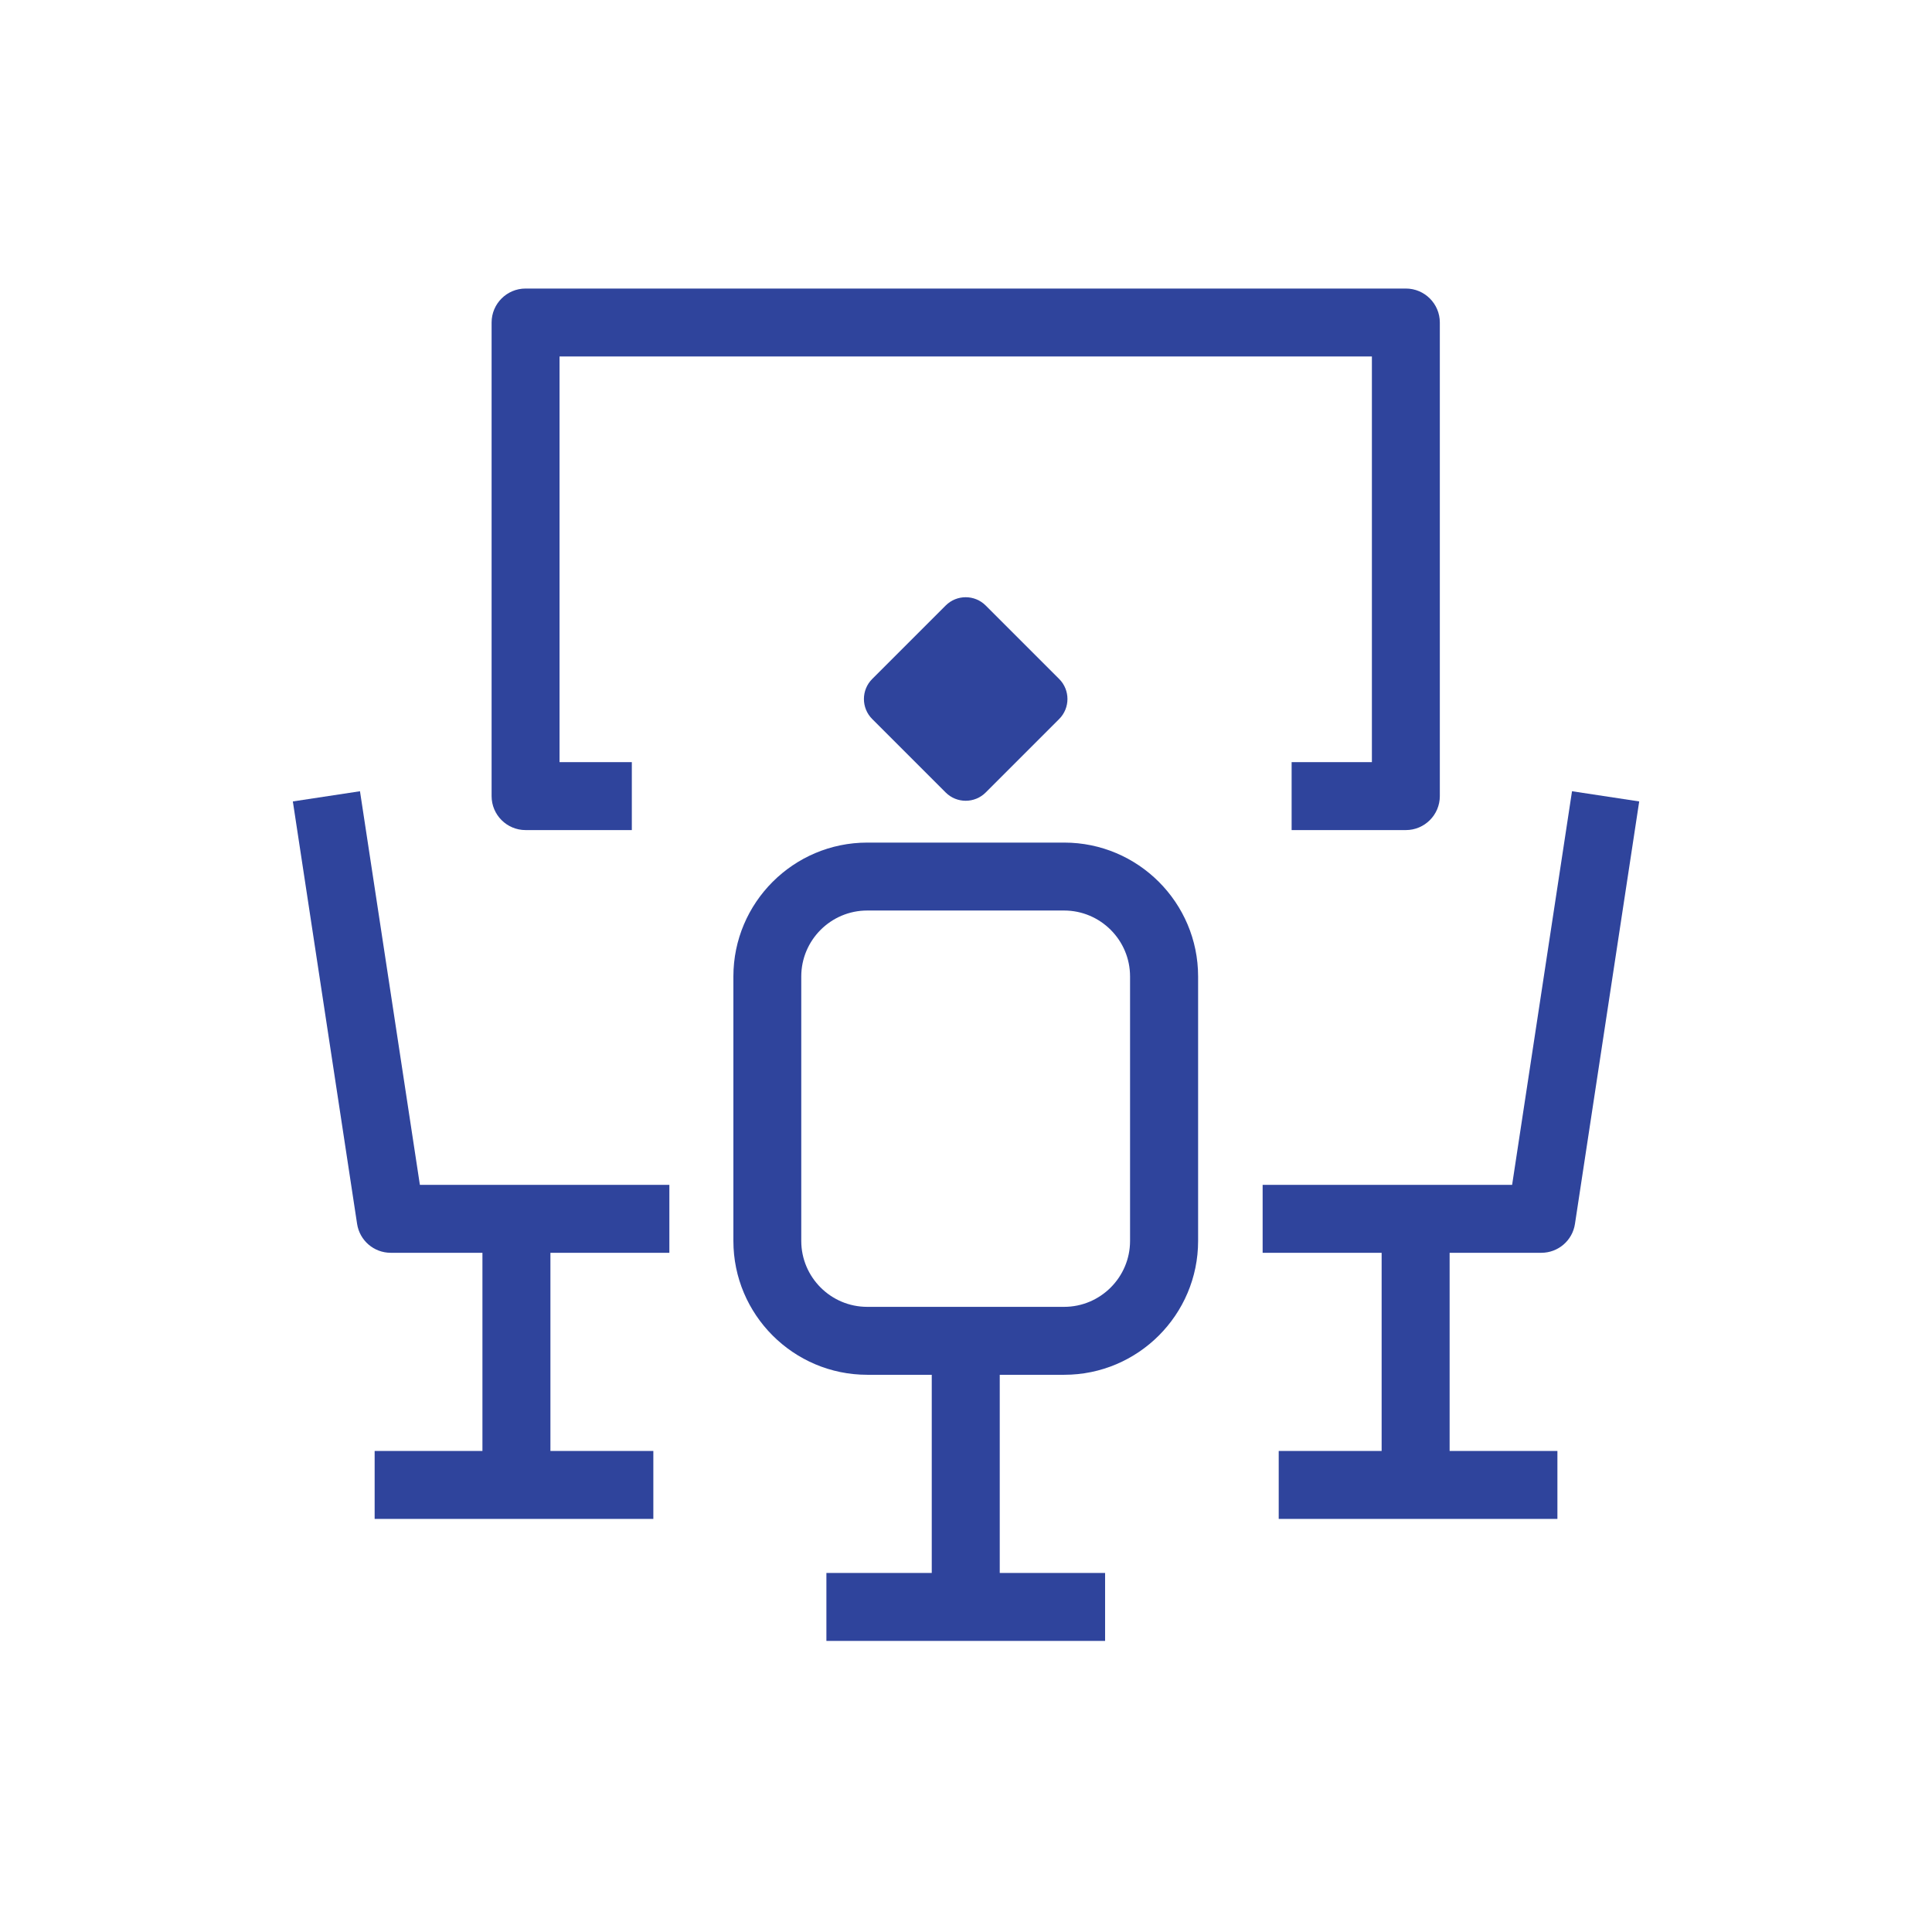
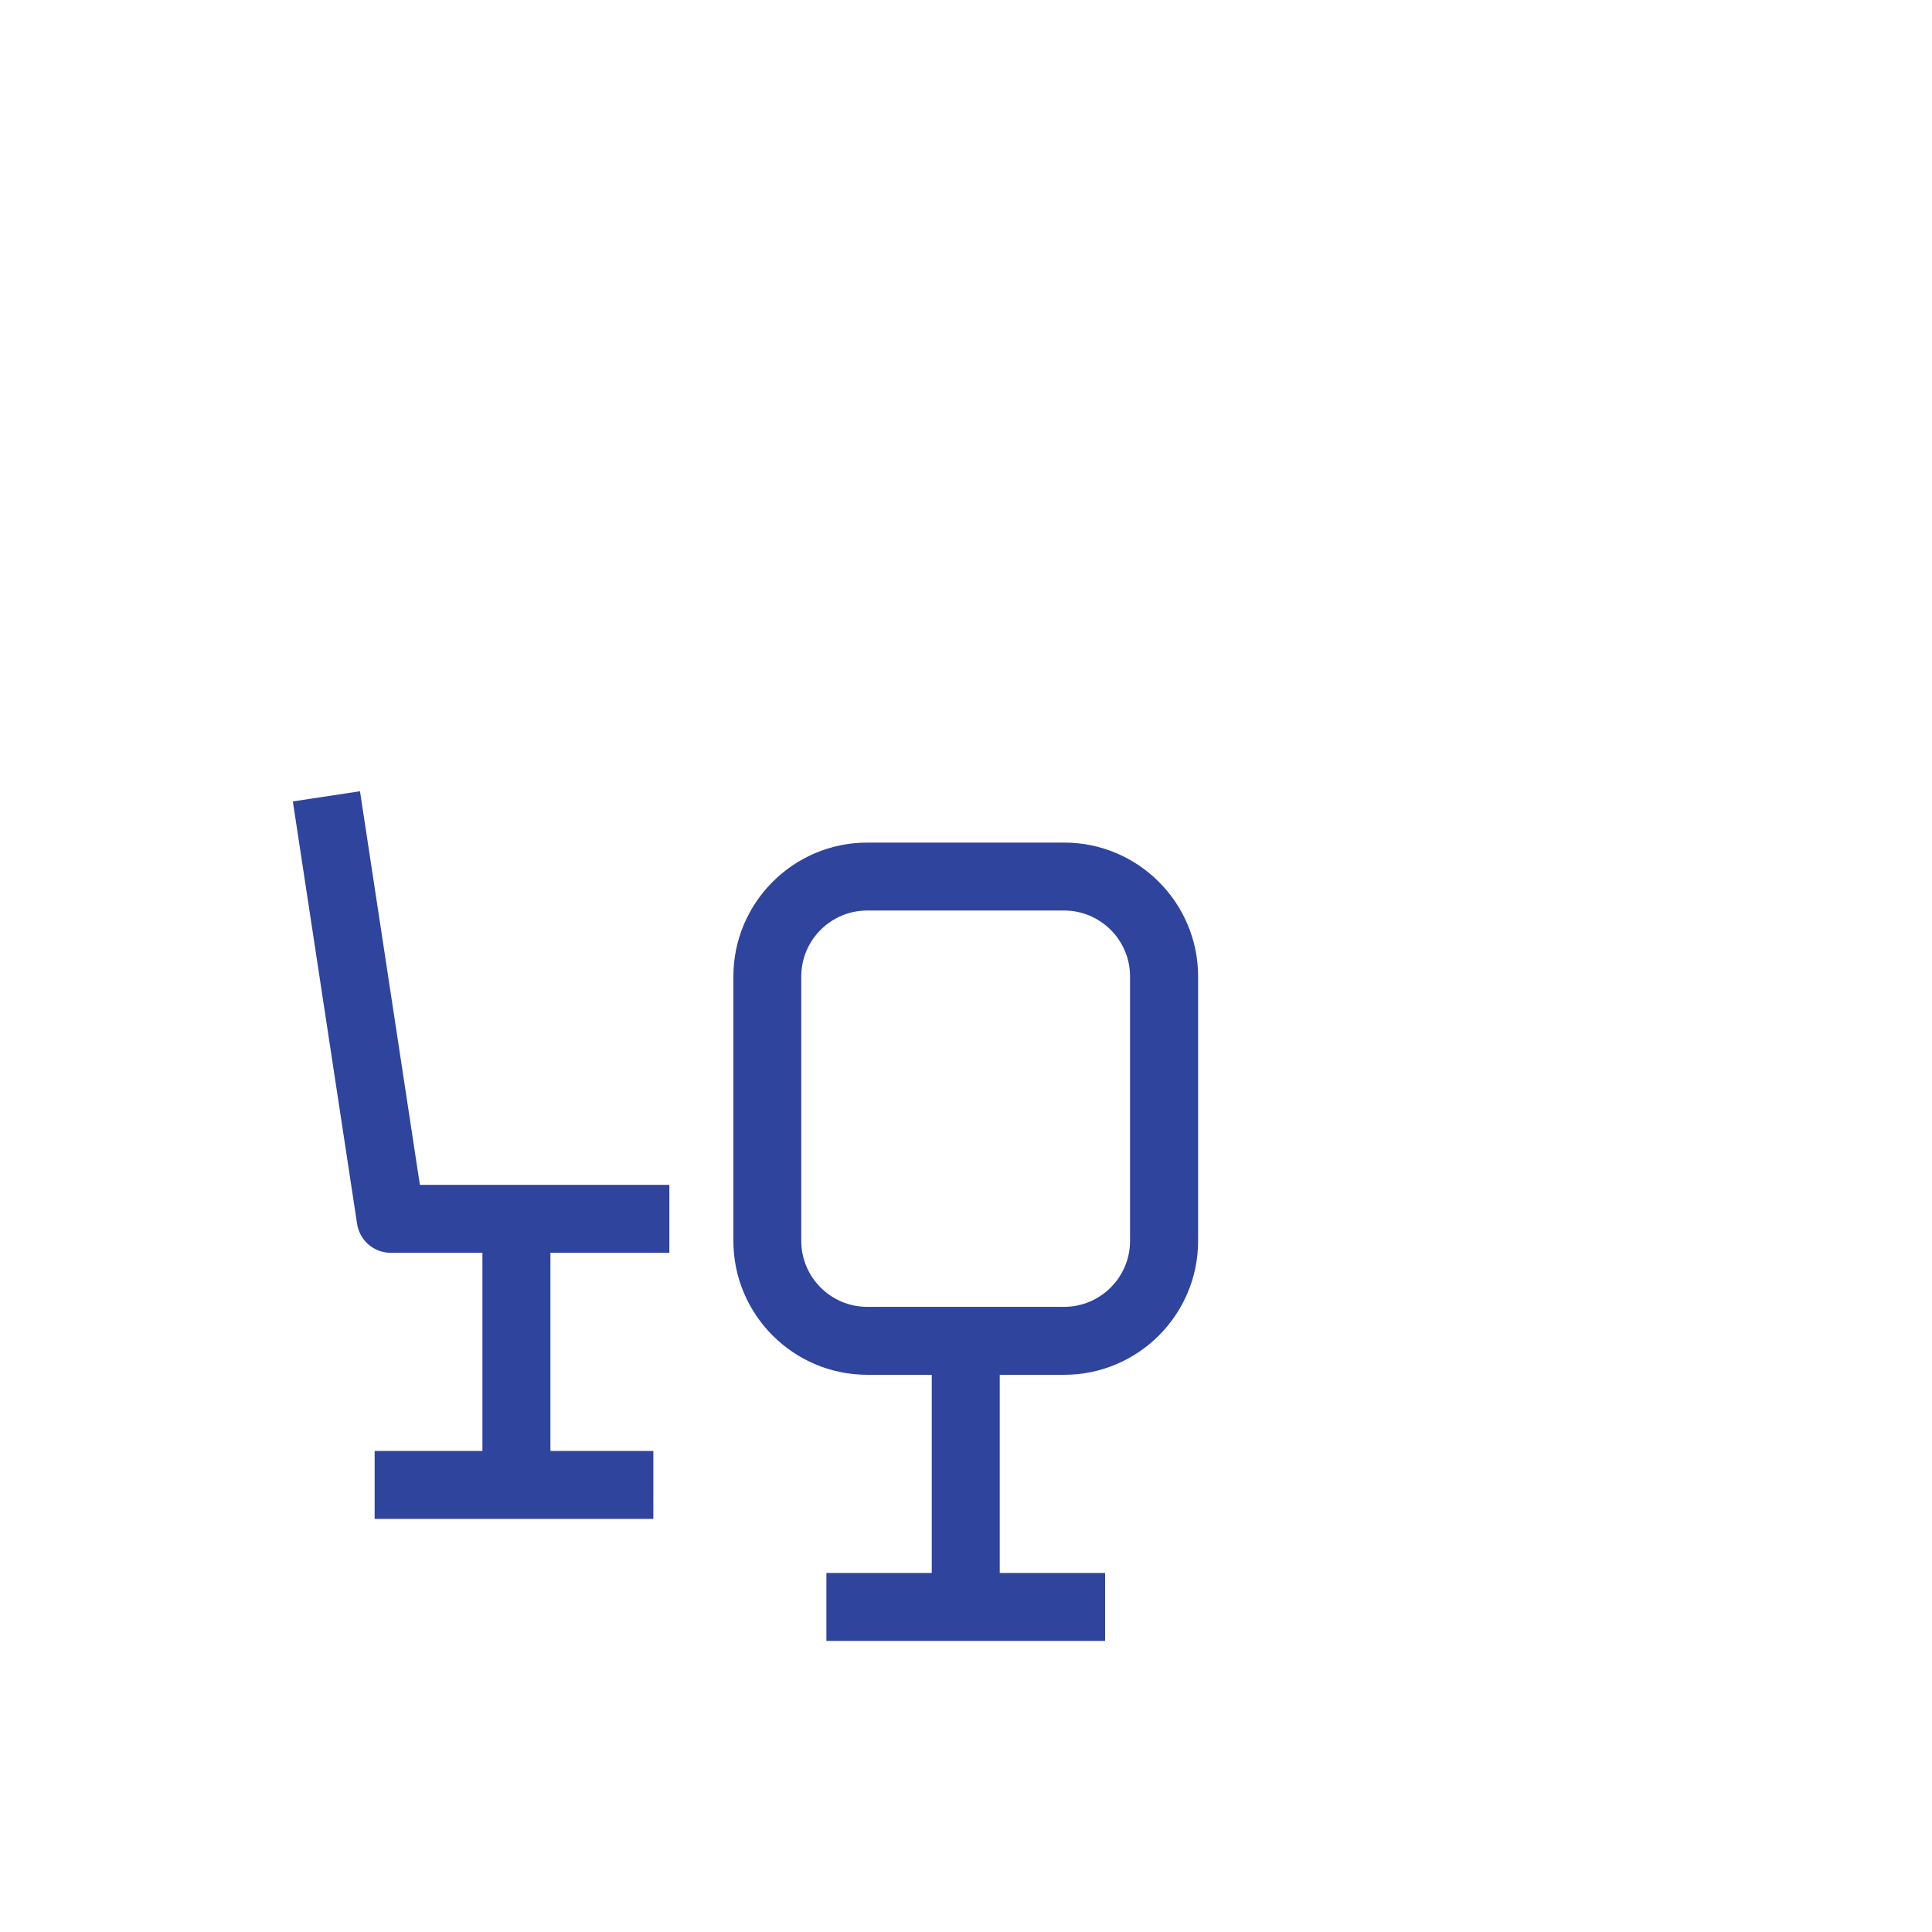
<svg xmlns="http://www.w3.org/2000/svg" id="Layer_1" version="1.1" viewBox="0 0 341.28 341.28">
  <g id="GRID_TEMPLATE" style="display: none;">
    <rect x="28.91" y="28.91" width="283.46" height="283.46" style="fill: #fbe2ef;" />
    <circle cx="170.64" cy="170.64" r="170.08" style="fill: #f5d0e5;" />
    <rect x="57.26" y="57.26" width="226.77" height="226.77" style="fill: #fbe2ef;" />
  </g>
  <path d="M187.98,148.84h-34.78c-13.04,0-23.65,10.61-23.65,23.65v46.71c0,13.04,10.61,23.65,23.65,23.65h11.39v35.01h-18.61v12h49.23v-12h-18.61v-35.01h11.39c13.04,0,23.65-10.61,23.65-23.65v-46.71c0-13.04-10.61-23.65-23.65-23.65ZM199.62,219.2c0,6.42-5.23,11.65-11.65,11.65h-34.78c-6.42,0-11.65-5.23-11.65-11.65v-46.71c0-6.42,5.23-11.65,11.65-11.65h34.78c6.42,0,11.65,5.23,11.65,11.65v46.71Z" style="fill: #2f449c;" />
  <path d="M118.24,221.3v-12h-44.07l-10.58-69.53-11.86,1.8,11.35,74.63c.45,2.93,2.97,5.1,5.93,5.1h16.21v35.01h-19.04v12h49.23v-12h-18.18v-35.01h21.02Z" style="fill: #2f449c;" />
-   <path d="M277.69,139.77l-10.58,69.53h-44.07v12h21.02v35.01h-18.18v12h49.23v-12h-19.04v-35.01h16.21c2.96,0,5.49-2.17,5.93-5.1l11.35-74.63-11.86-1.8Z" style="fill: #2f449c;" />
-   <path d="M248.34,146.63h-20.18v-12h14.18V62.97H98.84v71.66h12.77v12h-18.77c-3.31,0-6-2.69-6-6V56.97c0-3.31,2.69-6,6-6h155.5c3.31,0,6,2.69,6,6v83.66c0,3.31-2.69,6-6,6Z" style="fill: #2f449c;" />
-   <path d="M187.1,119.94l-12.98-12.98c-1.95-1.95-5.12-1.95-7.07,0l-12.98,12.98c-1.95,1.95-1.95,5.12,0,7.07l12.98,12.98c1.95,1.95,5.12,1.95,7.07,0l12.98-12.98c1.95-1.95,1.95-5.12,0-7.07Z" style="fill: #2f449c;" />
</svg>